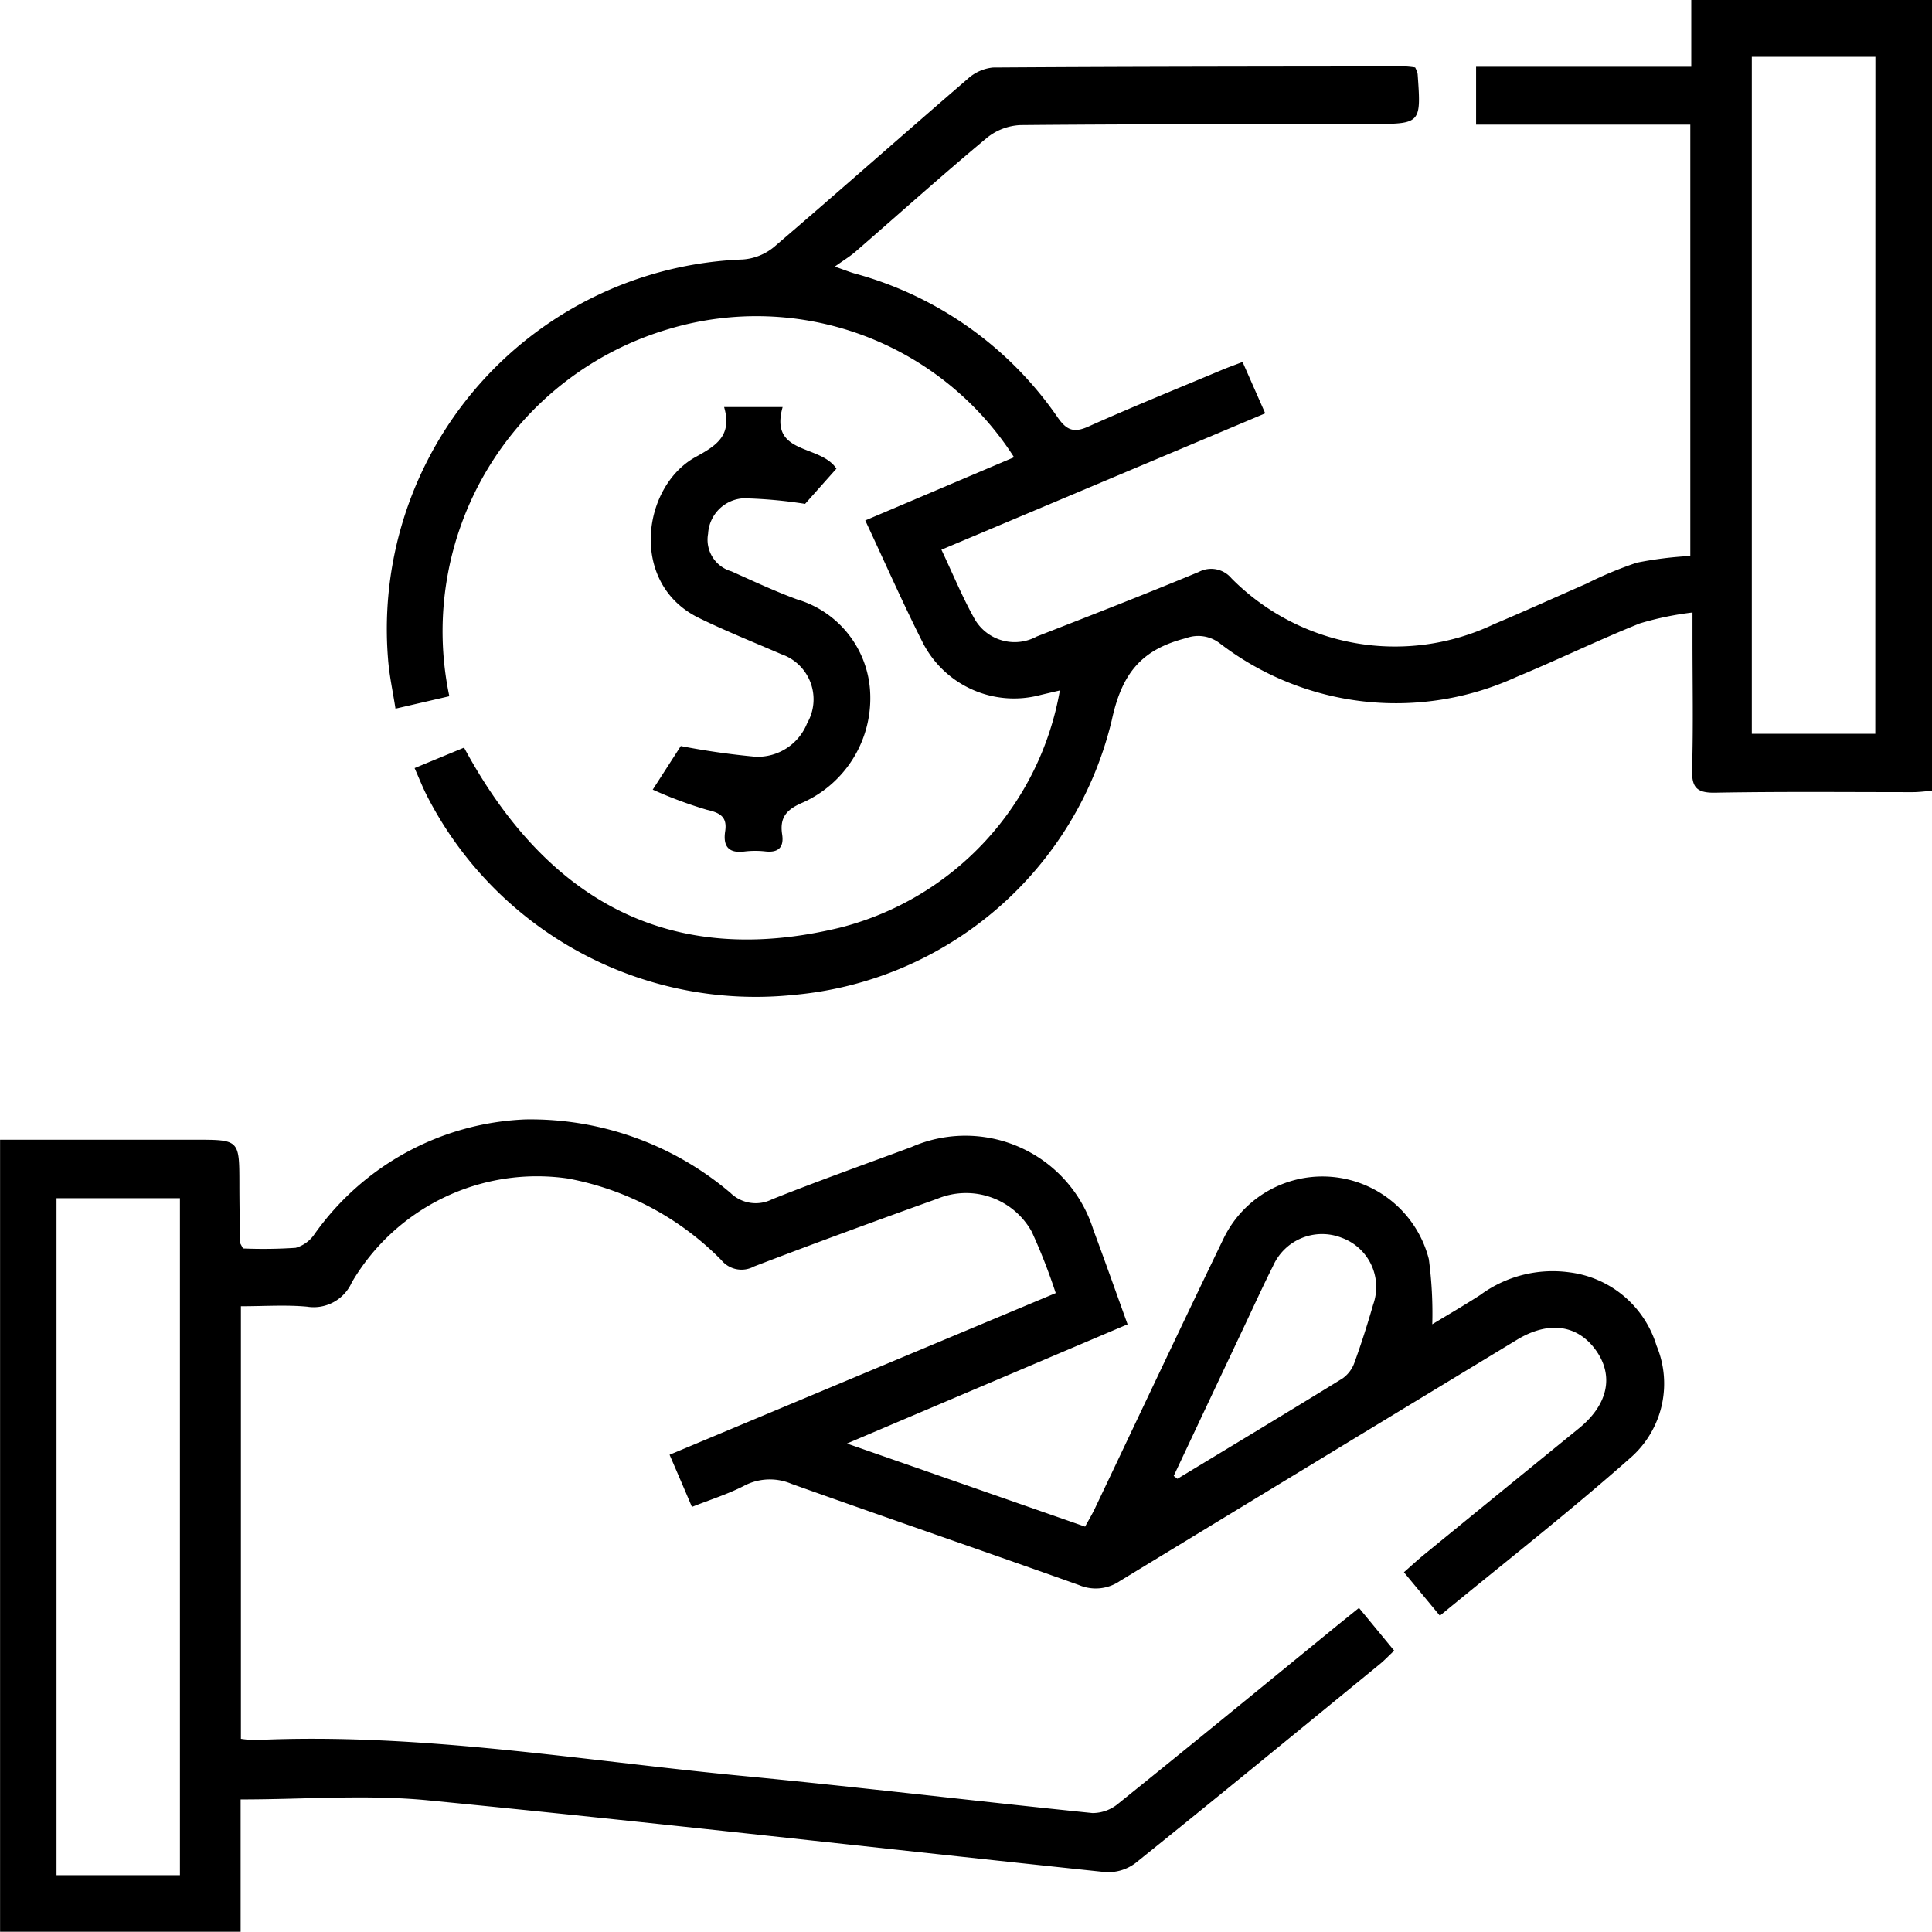
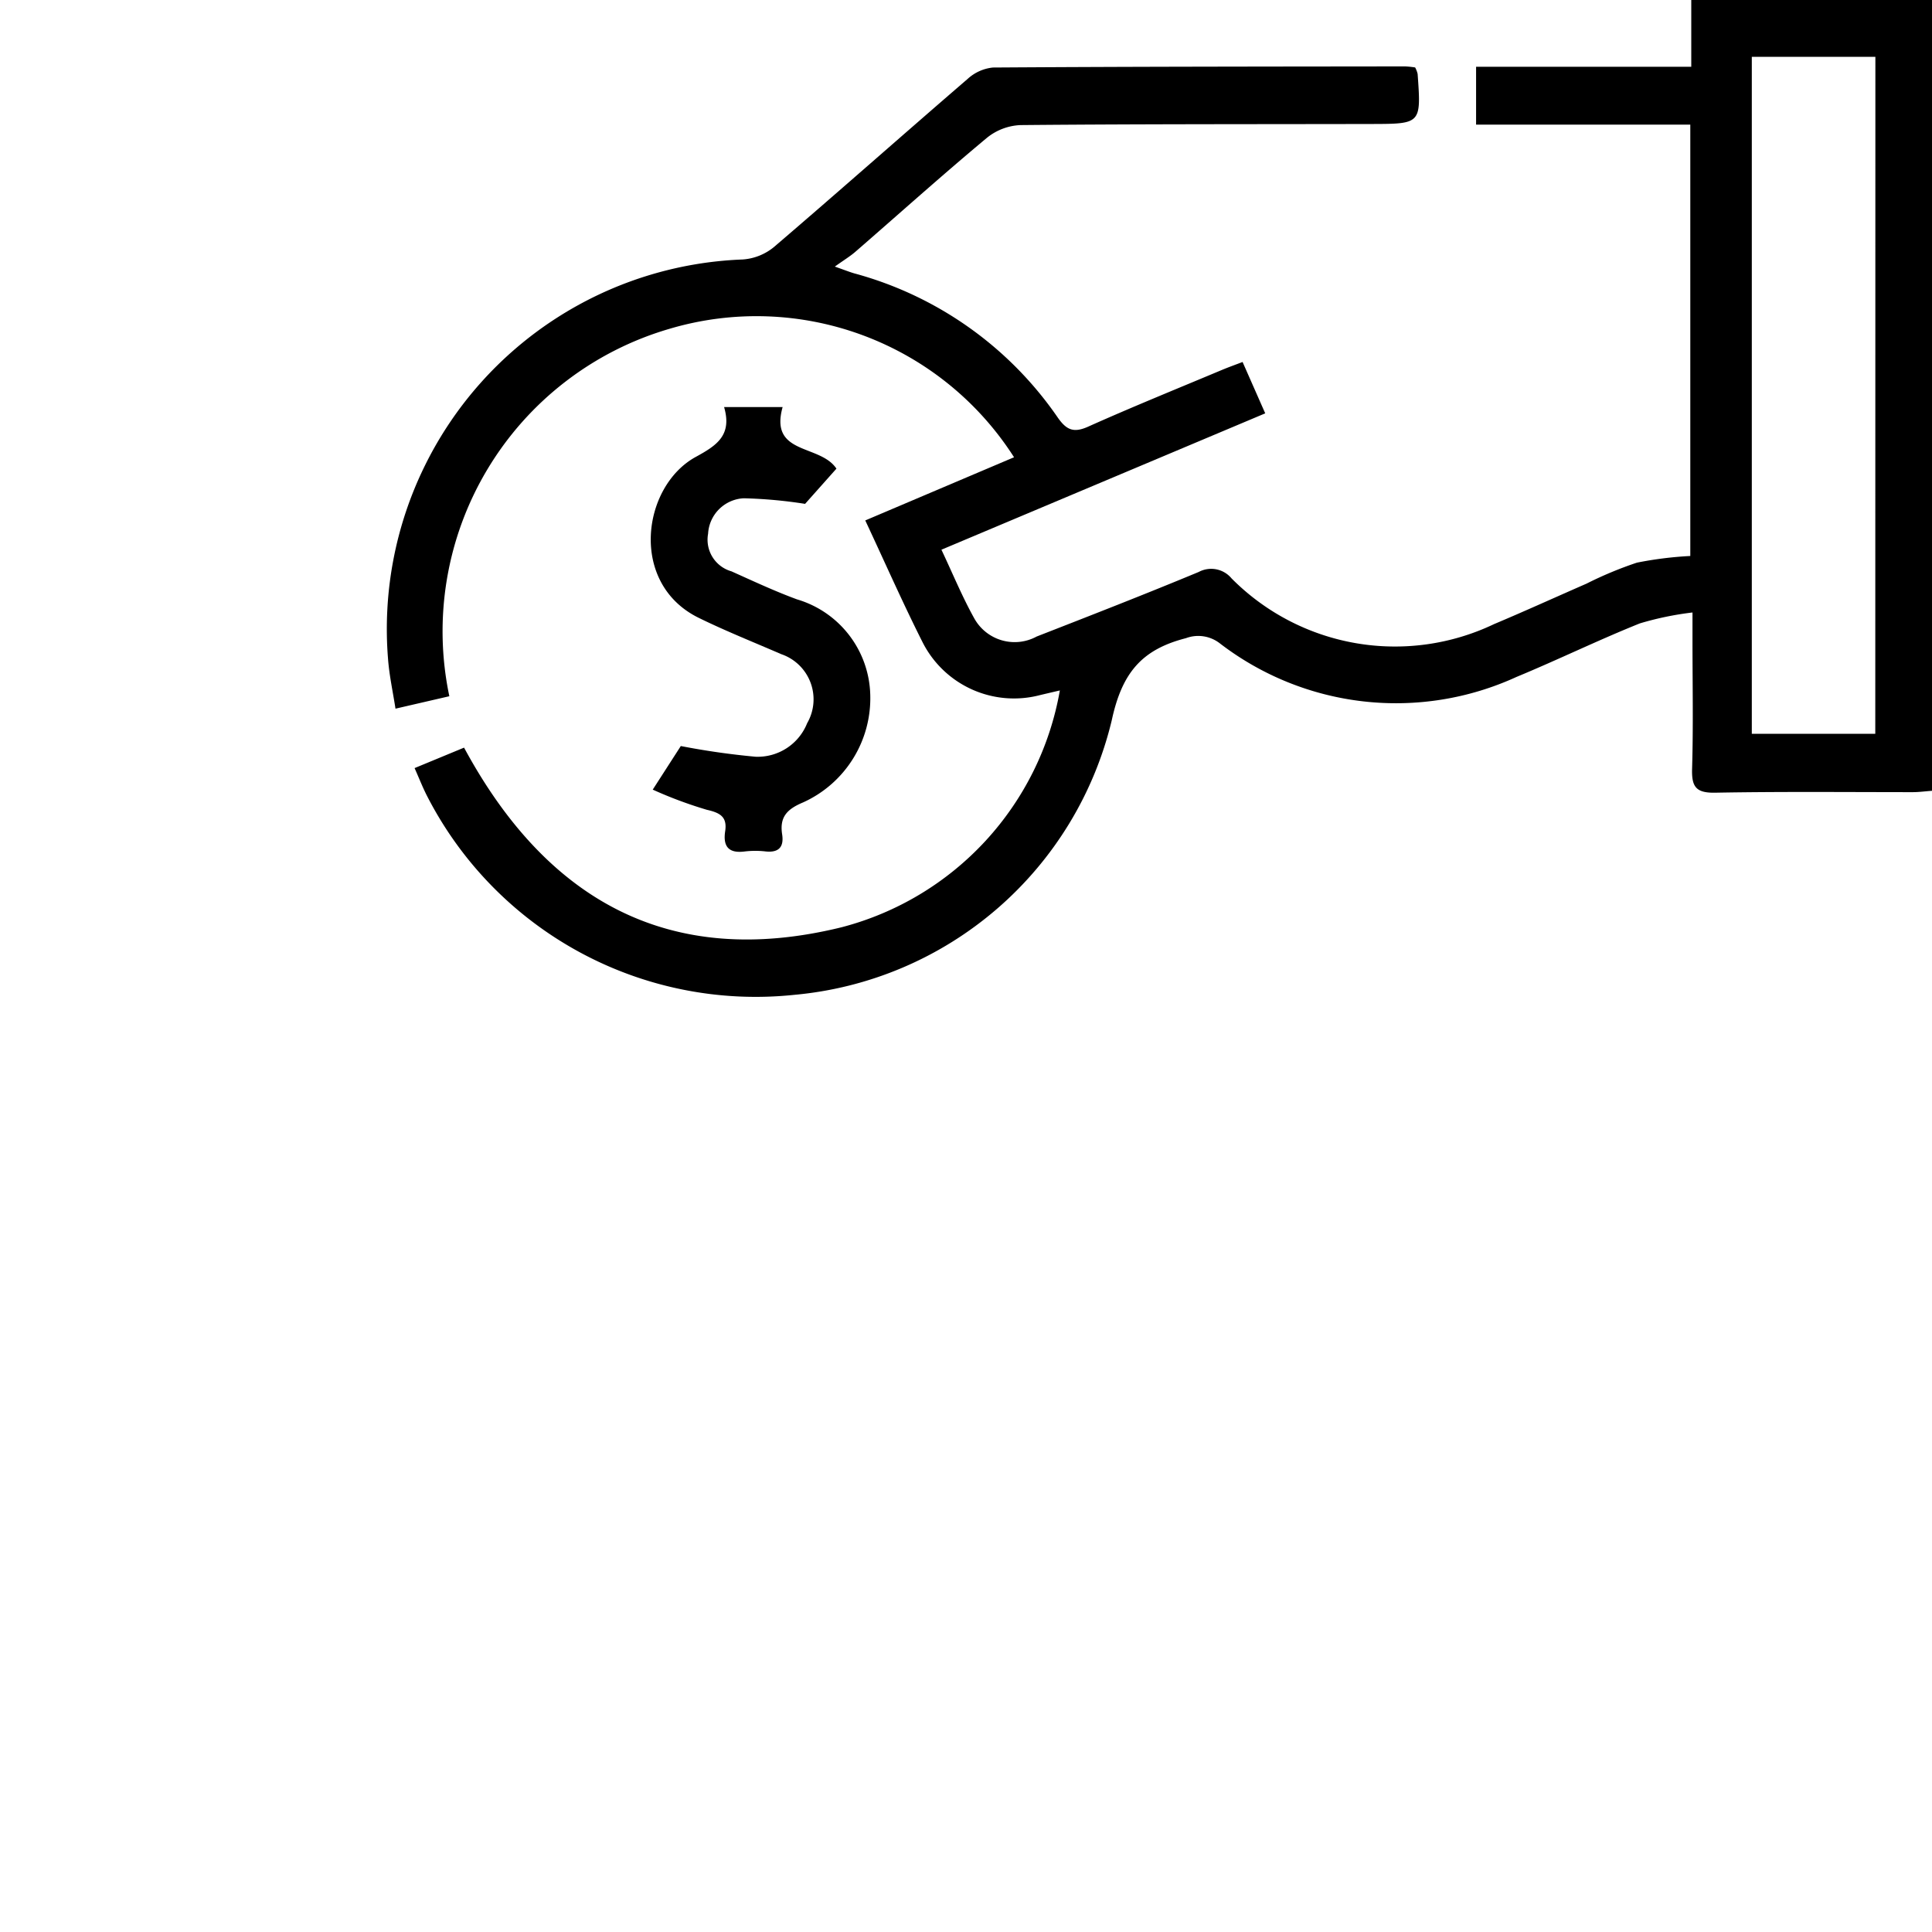
<svg xmlns="http://www.w3.org/2000/svg" width="77.799" height="77.786" viewBox="0 0 77.799 77.786">
  <g id="Group_15587" data-name="Group 15587" transform="translate(7534.303 -5964.451)">
-     <path id="Path_10158" data-name="Path 10158" d="M132.7,179.346h7.85c1.786,0,1.783,0,1.787,1.763,0,.79.015,1.579.028,2.369,0,.049.044.1.116.247a19.674,19.674,0,0,0,2.124-.026,1.365,1.365,0,0,0,.756-.55,10.949,10.949,0,0,1,8.481-4.62,12.431,12.431,0,0,1,8.274,2.962,1.455,1.455,0,0,0,1.665.257c1.859-.744,3.748-1.412,5.624-2.11a5.4,5.4,0,0,1,7.32,3.335c.46,1.237.9,2.481,1.378,3.807l-11.3,4.8,9.589,3.346c.133-.245.274-.477.39-.721,1.723-3.616,3.427-7.242,5.171-10.848a4.422,4.422,0,0,1,8.281.795,16.434,16.434,0,0,1,.139,2.626c.626-.381,1.288-.763,1.929-1.178a4.926,4.926,0,0,1,3.6-.913,4.208,4.208,0,0,1,3.5,2.949,3.966,3.966,0,0,1-.982,4.459c-2.485,2.205-5.111,4.253-7.741,6.417l-1.448-1.749c.287-.251.545-.492.818-.715q3.115-2.546,6.235-5.084c1.149-.937,1.408-2.079.705-3.1-.739-1.071-1.922-1.241-3.207-.461q-8,4.851-15.989,9.713a1.721,1.721,0,0,1-1.644.164c-3.852-1.374-7.722-2.7-11.573-4.074a2.228,2.228,0,0,0-1.926.081c-.644.331-1.345.55-2.09.845-.3-.71-.577-1.351-.9-2.1l15.55-6.51a23.691,23.691,0,0,0-.966-2.472,3.025,3.025,0,0,0-3.8-1.327c-2.47.885-4.933,1.788-7.383,2.727a1.05,1.05,0,0,1-1.319-.259,11.642,11.642,0,0,0-6.185-3.284,8.647,8.647,0,0,0-8.693,4.184,1.679,1.679,0,0,1-1.8.978c-.863-.079-1.738-.017-2.666-.017V203.47a4.339,4.339,0,0,0,.584.051c6.579-.306,13.054.815,19.564,1.439,4.718.452,9.425,1.019,14.141,1.5a1.614,1.614,0,0,0,1.038-.377c2.859-2.3,5.7-4.628,8.538-6.947.349-.285.7-.567,1.158-.937l1.418,1.721c-.218.206-.386.385-.575.54-3.277,2.68-6.548,5.368-9.848,8.019a1.831,1.831,0,0,1-1.211.359c-9.092-.955-18.175-2-27.273-2.89-2.458-.24-4.96-.036-7.545-.036v5.327H132.7Zm2.273,29.616h4.97V181.7h-4.97Zm44.988-16.078.149.116c2.218-1.342,4.439-2.677,6.645-4.038a1.315,1.315,0,0,0,.485-.644c.279-.767.526-1.547.752-2.332a2.107,2.107,0,0,0-1.266-2.691,2.158,2.158,0,0,0-2.765,1.135c-.393.78-.755,1.575-1.128,2.365q-1.438,3.045-2.872,6.089" transform="translate(-7667 5831)" />
    <path id="Path_10159" data-name="Path 10159" d="M150.788,161.488l-2.165.5c-.107-.691-.25-1.34-.3-2A14.892,14.892,0,0,1,162.6,143.9a2.222,2.222,0,0,0,1.261-.5c2.616-2.238,5.192-4.523,7.8-6.77a1.771,1.771,0,0,1,1.022-.46c5.532-.037,11.064-.038,16.6-.045a3.638,3.638,0,0,1,.4.042,1.053,1.053,0,0,1,.1.261c.144,2.007.143,2.012-1.852,2.016-4.713.01-9.427,0-14.141.044a2.3,2.3,0,0,0-1.343.506c-1.8,1.5-3.542,3.066-5.31,4.6-.208.18-.448.324-.823.592.436.153.608.223.786.274a14.556,14.556,0,0,1,8.188,5.8c.353.506.64.635,1.227.372,1.776-.795,3.581-1.526,5.376-2.279.254-.107.515-.2.843-.325l.912,2.068-13.039,5.491c.455.962.839,1.9,1.327,2.773a1.859,1.859,0,0,0,2.508.723c2.181-.851,4.363-1.7,6.526-2.6a1.066,1.066,0,0,1,1.322.259,9.266,9.266,0,0,0,10.571,1.841c1.248-.525,2.481-1.087,3.722-1.629a15.165,15.165,0,0,1,2.028-.845,14.771,14.771,0,0,1,2.152-.269V138.469h-8.626V136.14h8.665v-2.689H210.5v31.844c-.286.021-.531.055-.775.055-2.654,0-5.308-.027-7.96.022-.772.014-.951-.236-.93-.962.051-1.721.016-3.443.016-5.165v-1.13a12.494,12.494,0,0,0-2.119.439c-1.675.672-3.3,1.466-4.967,2.156a11.642,11.642,0,0,1-11.94-1.347,1.417,1.417,0,0,0-1.371-.214c-1.769.453-2.574,1.382-2.988,3.307a14.489,14.489,0,0,1-12.776,11.055,14.869,14.869,0,0,1-14.825-8.064c-.16-.322-.293-.658-.473-1.066l1.992-.824c3.322,6.154,8.277,8.938,15.208,7.232a11.992,11.992,0,0,0,8.784-9.535c-.284.067-.543.126-.8.188a4.125,4.125,0,0,1-4.723-2.119c-.8-1.586-1.515-3.211-2.313-4.915l5.991-2.544a12.309,12.309,0,0,0-13.872-5.173,12.689,12.689,0,0,0-8.867,14.8m57.424-25.752H203.24V163h4.972Z" transform="translate(-7667 5831)" />
    <path id="Path_10160" data-name="Path 10160" d="M161.857,149.843h2.355c-.542,1.945,1.506,1.48,2.167,2.48l-1.262,1.418a18.683,18.683,0,0,0-2.47-.225,1.513,1.513,0,0,0-1.436,1.428,1.324,1.324,0,0,0,.941,1.514c.873.392,1.744.8,2.64,1.129a4.115,4.115,0,0,1,2.949,3.835,4.605,4.605,0,0,1-2.7,4.339c-.653.273-.957.591-.848,1.289.077.5-.129.742-.659.688a3.673,3.673,0,0,0-.845,0c-.65.086-.884-.2-.79-.815.087-.577-.2-.741-.735-.862a16.933,16.933,0,0,1-2.182-.813c.472-.732.857-1.331,1.13-1.755a30.262,30.262,0,0,0,3.013.431,2.146,2.146,0,0,0,2.075-1.351,1.921,1.921,0,0,0-1.044-2.78c-1.11-.482-2.237-.93-3.322-1.462-2.82-1.384-2.284-5.295-.121-6.48.833-.457,1.476-.862,1.142-2.01" transform="translate(-7667 5831)" />
  </g>
</svg>